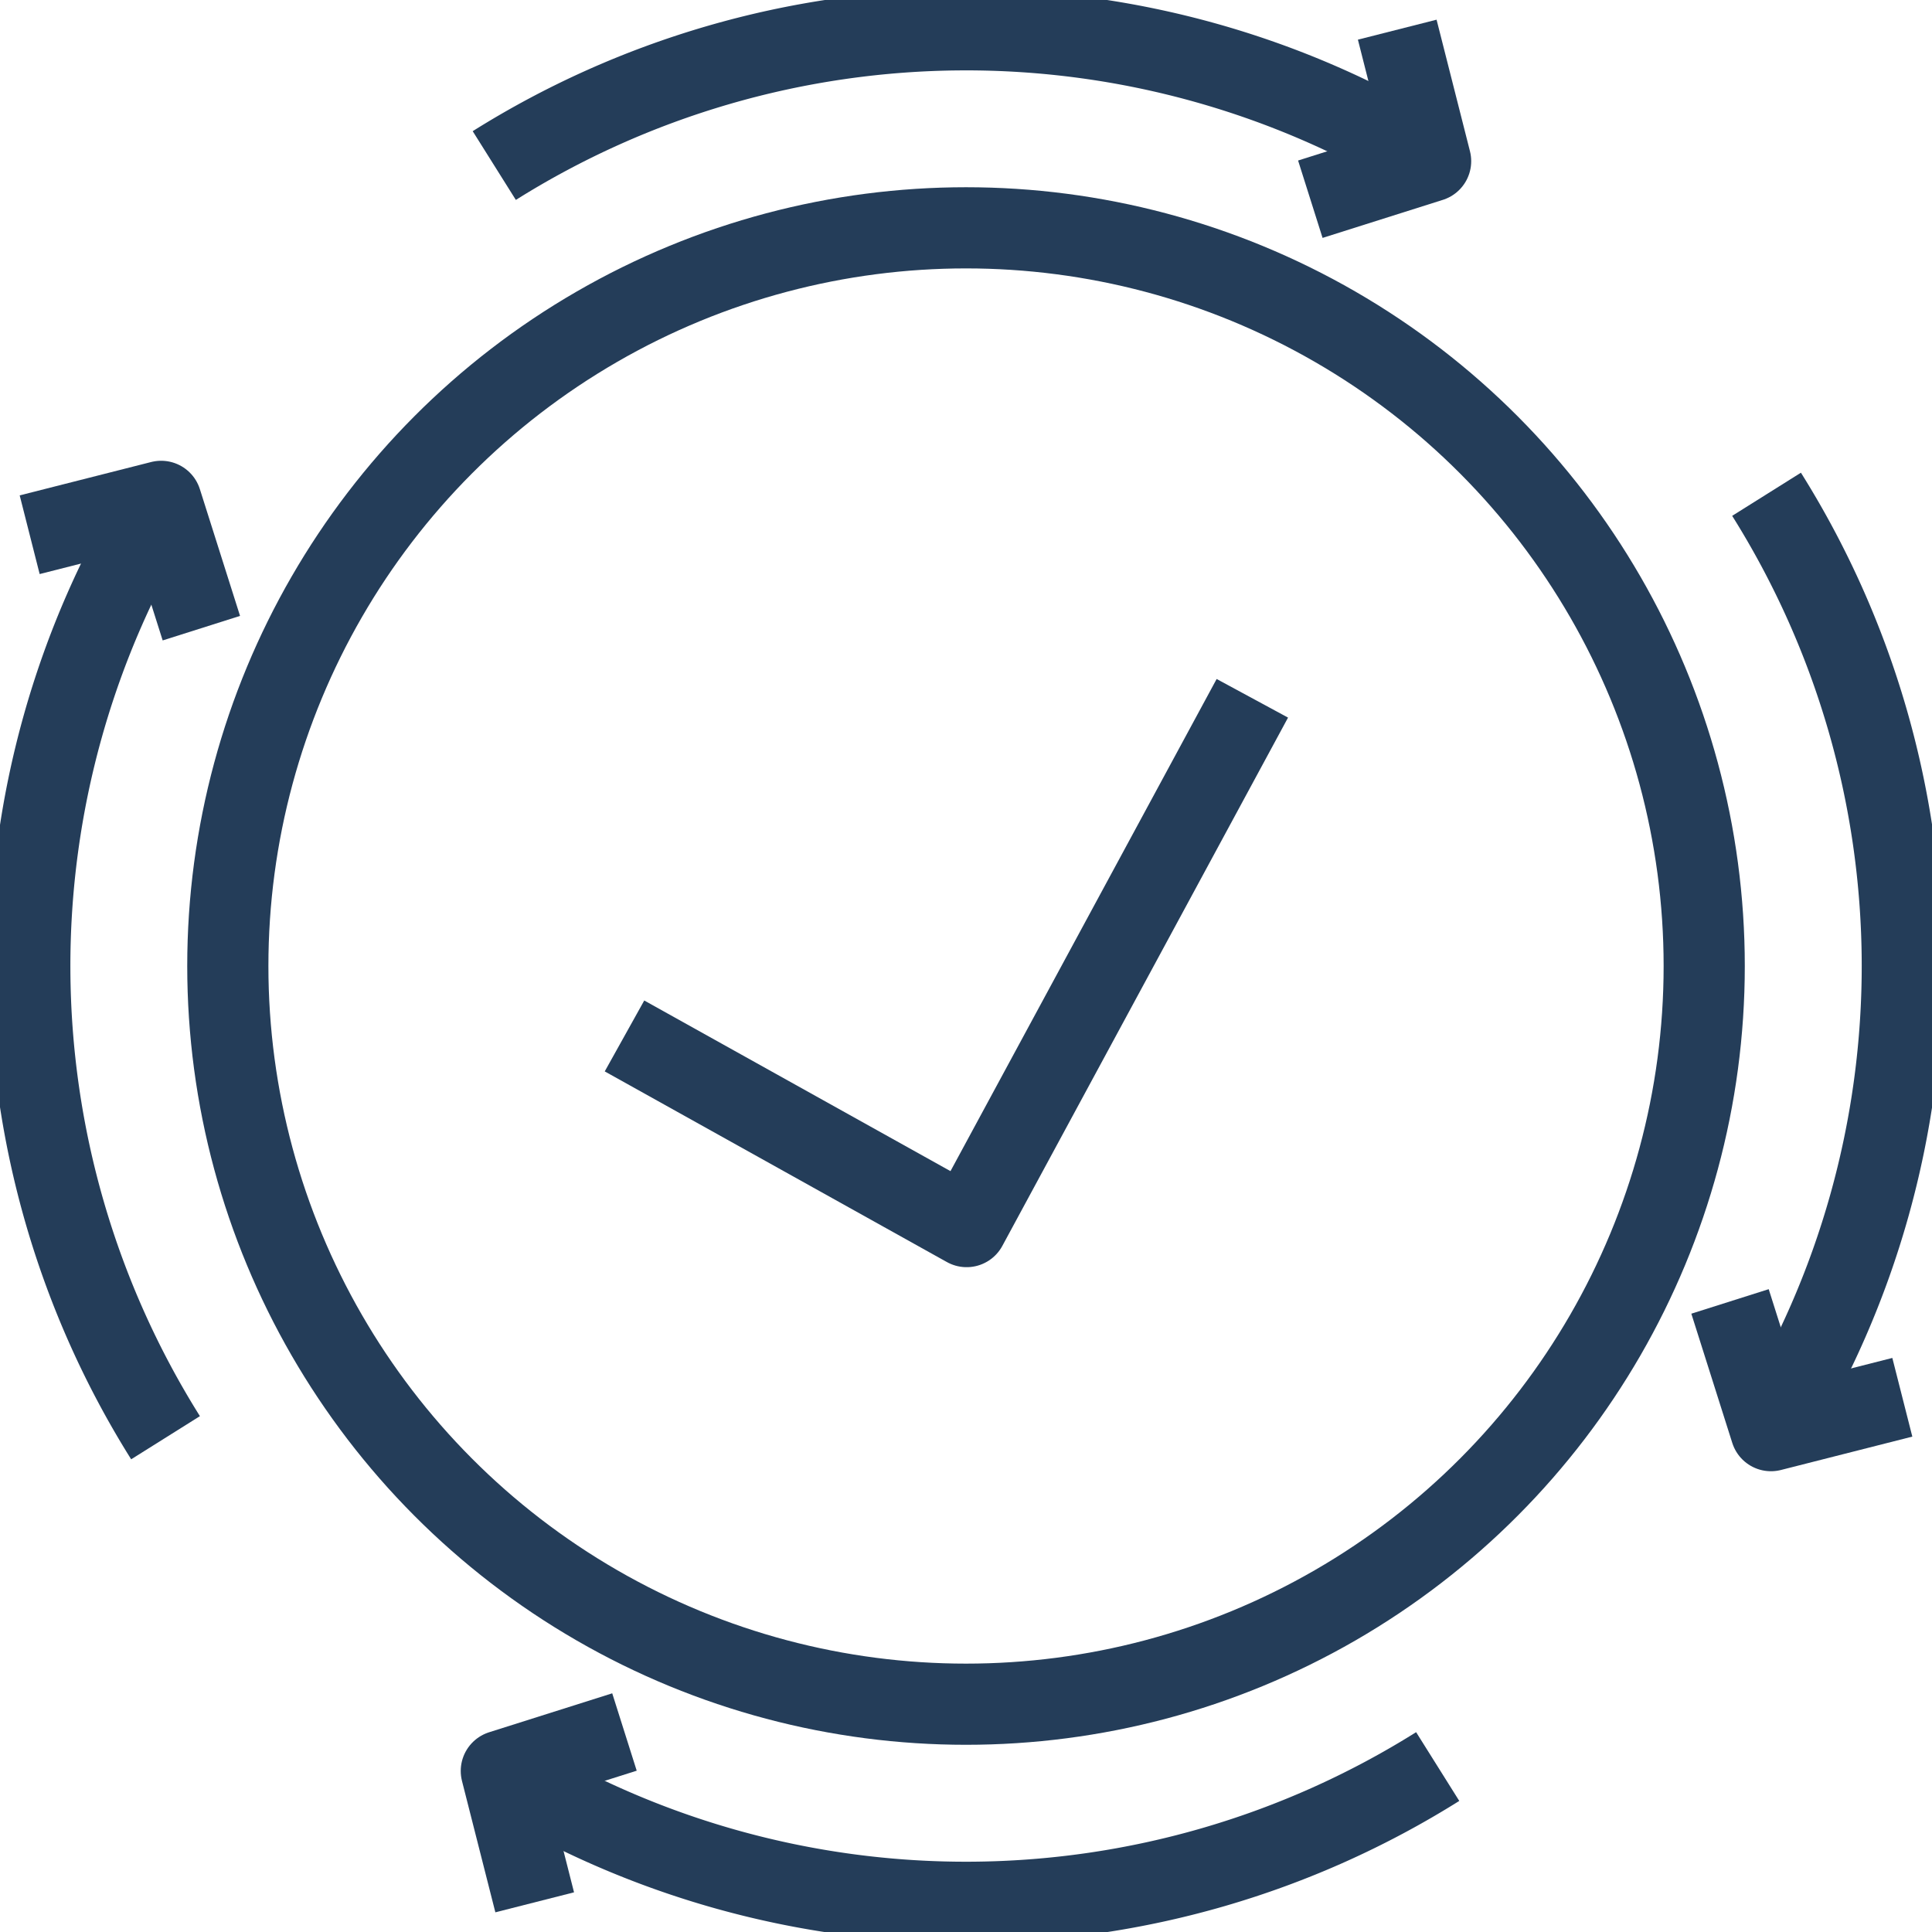
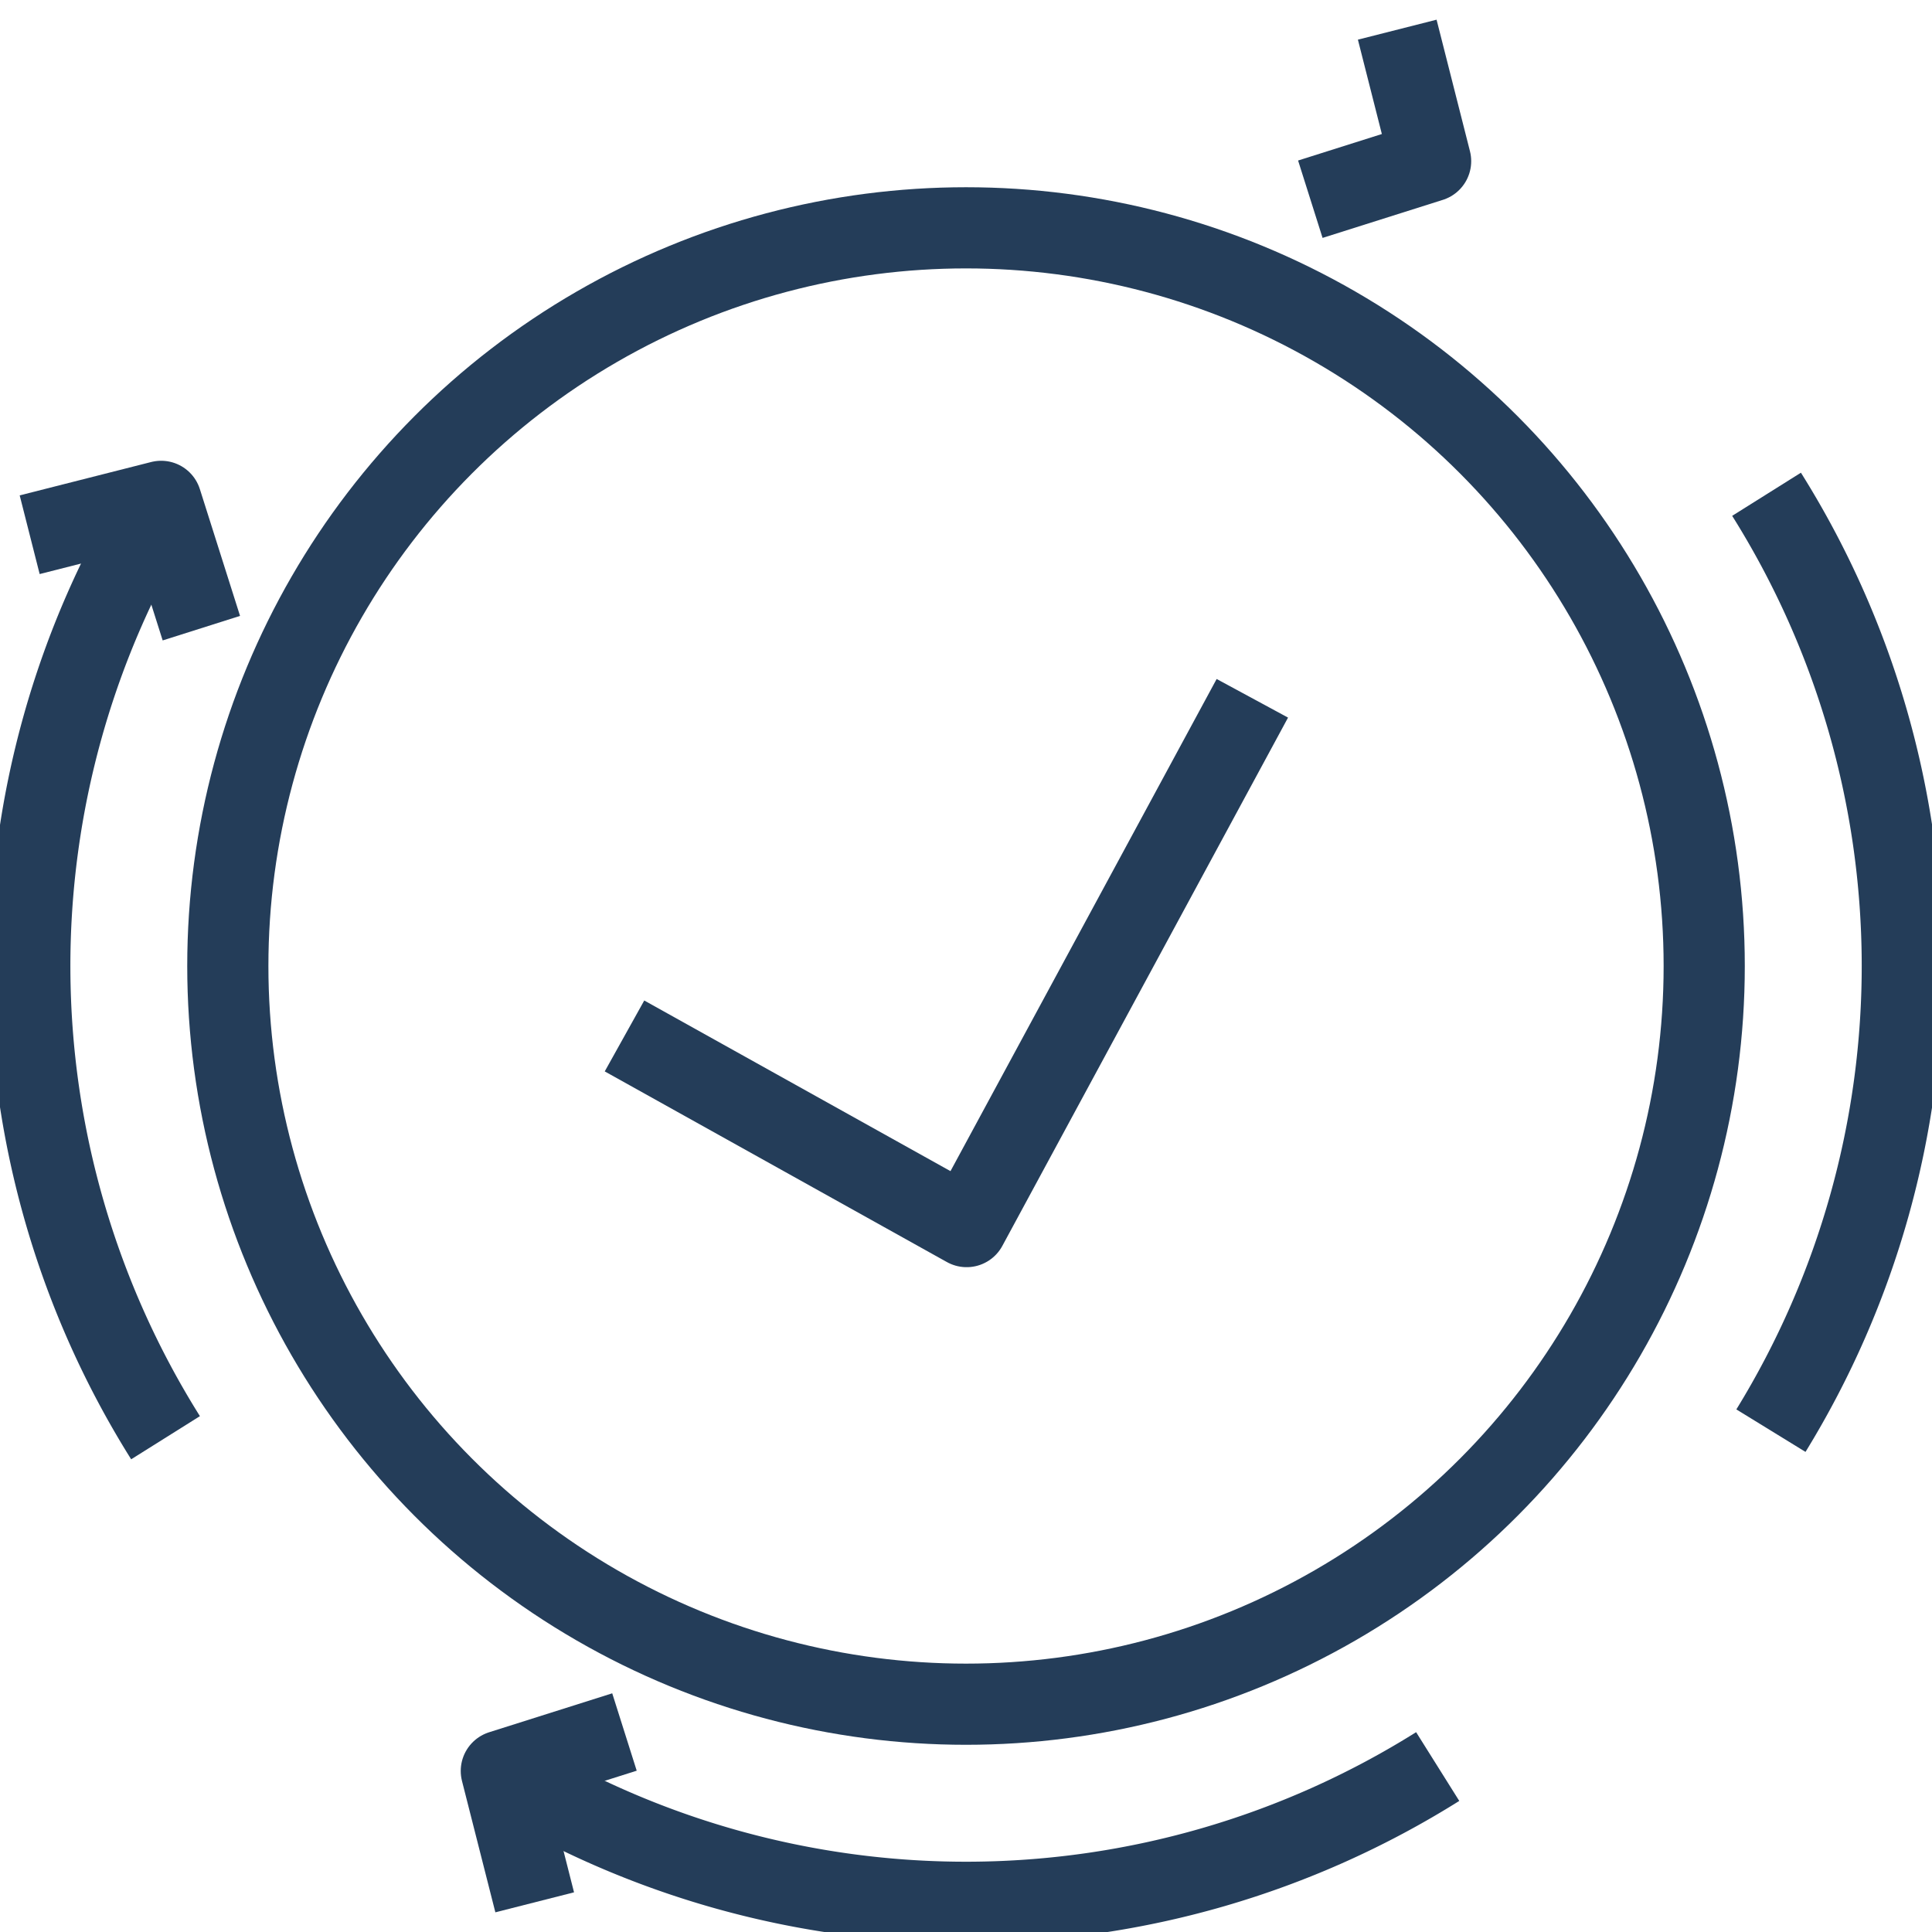
<svg xmlns="http://www.w3.org/2000/svg" width="59.507" height="59.507" viewBox="0 0 59.507 59.507">
  <defs>
    <clipPath id="clip-path">
      <rect id="Rectangle_52" data-name="Rectangle 52" width="59.507" height="59.507" fill="none" stroke="#243d59" stroke-width="1" />
    </clipPath>
  </defs>
  <g id="Consistency" transform="translate(0 0)">
    <g id="Group_41" data-name="Group 41" transform="translate(0 0)" clip-path="url(#clip-path)">
      <circle id="Ellipse_8" data-name="Ellipse 8" cx="22.737" cy="22.737" r="22.737" transform="translate(7.017 7.017)" fill="none" stroke="#243d59" stroke-linejoin="round" stroke-width="2.5" />
-       <path id="Path_45" data-name="Path 45" d="M49.663,5.3a27.334,27.334,0,0,0-28.841.135" transform="translate(-5.598 -0.336)" fill="none" stroke="#243d59" stroke-linejoin="round" stroke-width="2.5" />
      <path id="Path_46" data-name="Path 46" d="M57.877,1.25,58.905,5.3,55.2,6.472" transform="translate(-14.841 -0.336)" fill="none" stroke="#243d59" stroke-linejoin="round" stroke-width="2.5" />
      <path id="Path_47" data-name="Path 47" d="M74.555,49.663a27.334,27.334,0,0,0-.135-28.841" transform="translate(-20.009 -5.598)" fill="none" stroke="#243d59" stroke-linejoin="round" stroke-width="2.5" />
-       <path id="Path_48" data-name="Path 48" d="M78.188,57.778l-4.046,1.028-1.261-3.98" transform="translate(-19.595 -14.741)" fill="none" stroke="#243d59" stroke-linejoin="round" stroke-width="2.5" />
      <path id="Path_49" data-name="Path 49" d="M21.12,74.555a27.334,27.334,0,0,0,28.841-.135" transform="translate(-5.679 -20.009)" fill="none" stroke="#243d59" stroke-linejoin="round" stroke-width="2.5" />
      <path id="Path_50" data-name="Path 50" d="M22.148,78.21,21.12,74.164l3.793-1.2" transform="translate(-5.679 -19.617)" fill="none" stroke="#243d59" stroke-linejoin="round" stroke-width="2.5" />
      <path id="Path_51" data-name="Path 51" d="M5.3,21.12a27.334,27.334,0,0,0,.135,28.841" transform="translate(-0.336 -5.678)" fill="none" stroke="#243d59" stroke-linejoin="round" stroke-width="2.5" />
      <path id="Path_52" data-name="Path 52" d="M1.25,22.148,5.3,21.12l1.238,3.906" transform="translate(-0.336 -5.678)" fill="none" stroke="#243d59" stroke-linejoin="round" stroke-width="2.5" />
      <path id="Path_53" data-name="Path 53" d="M22.723,37.706l10.538,5.872,8.8-16.272" transform="translate(-3.488 -5.798)" fill="none" stroke="#243d59" stroke-linejoin="round" stroke-width="2.5" />
    </g>
  </g>
</svg>